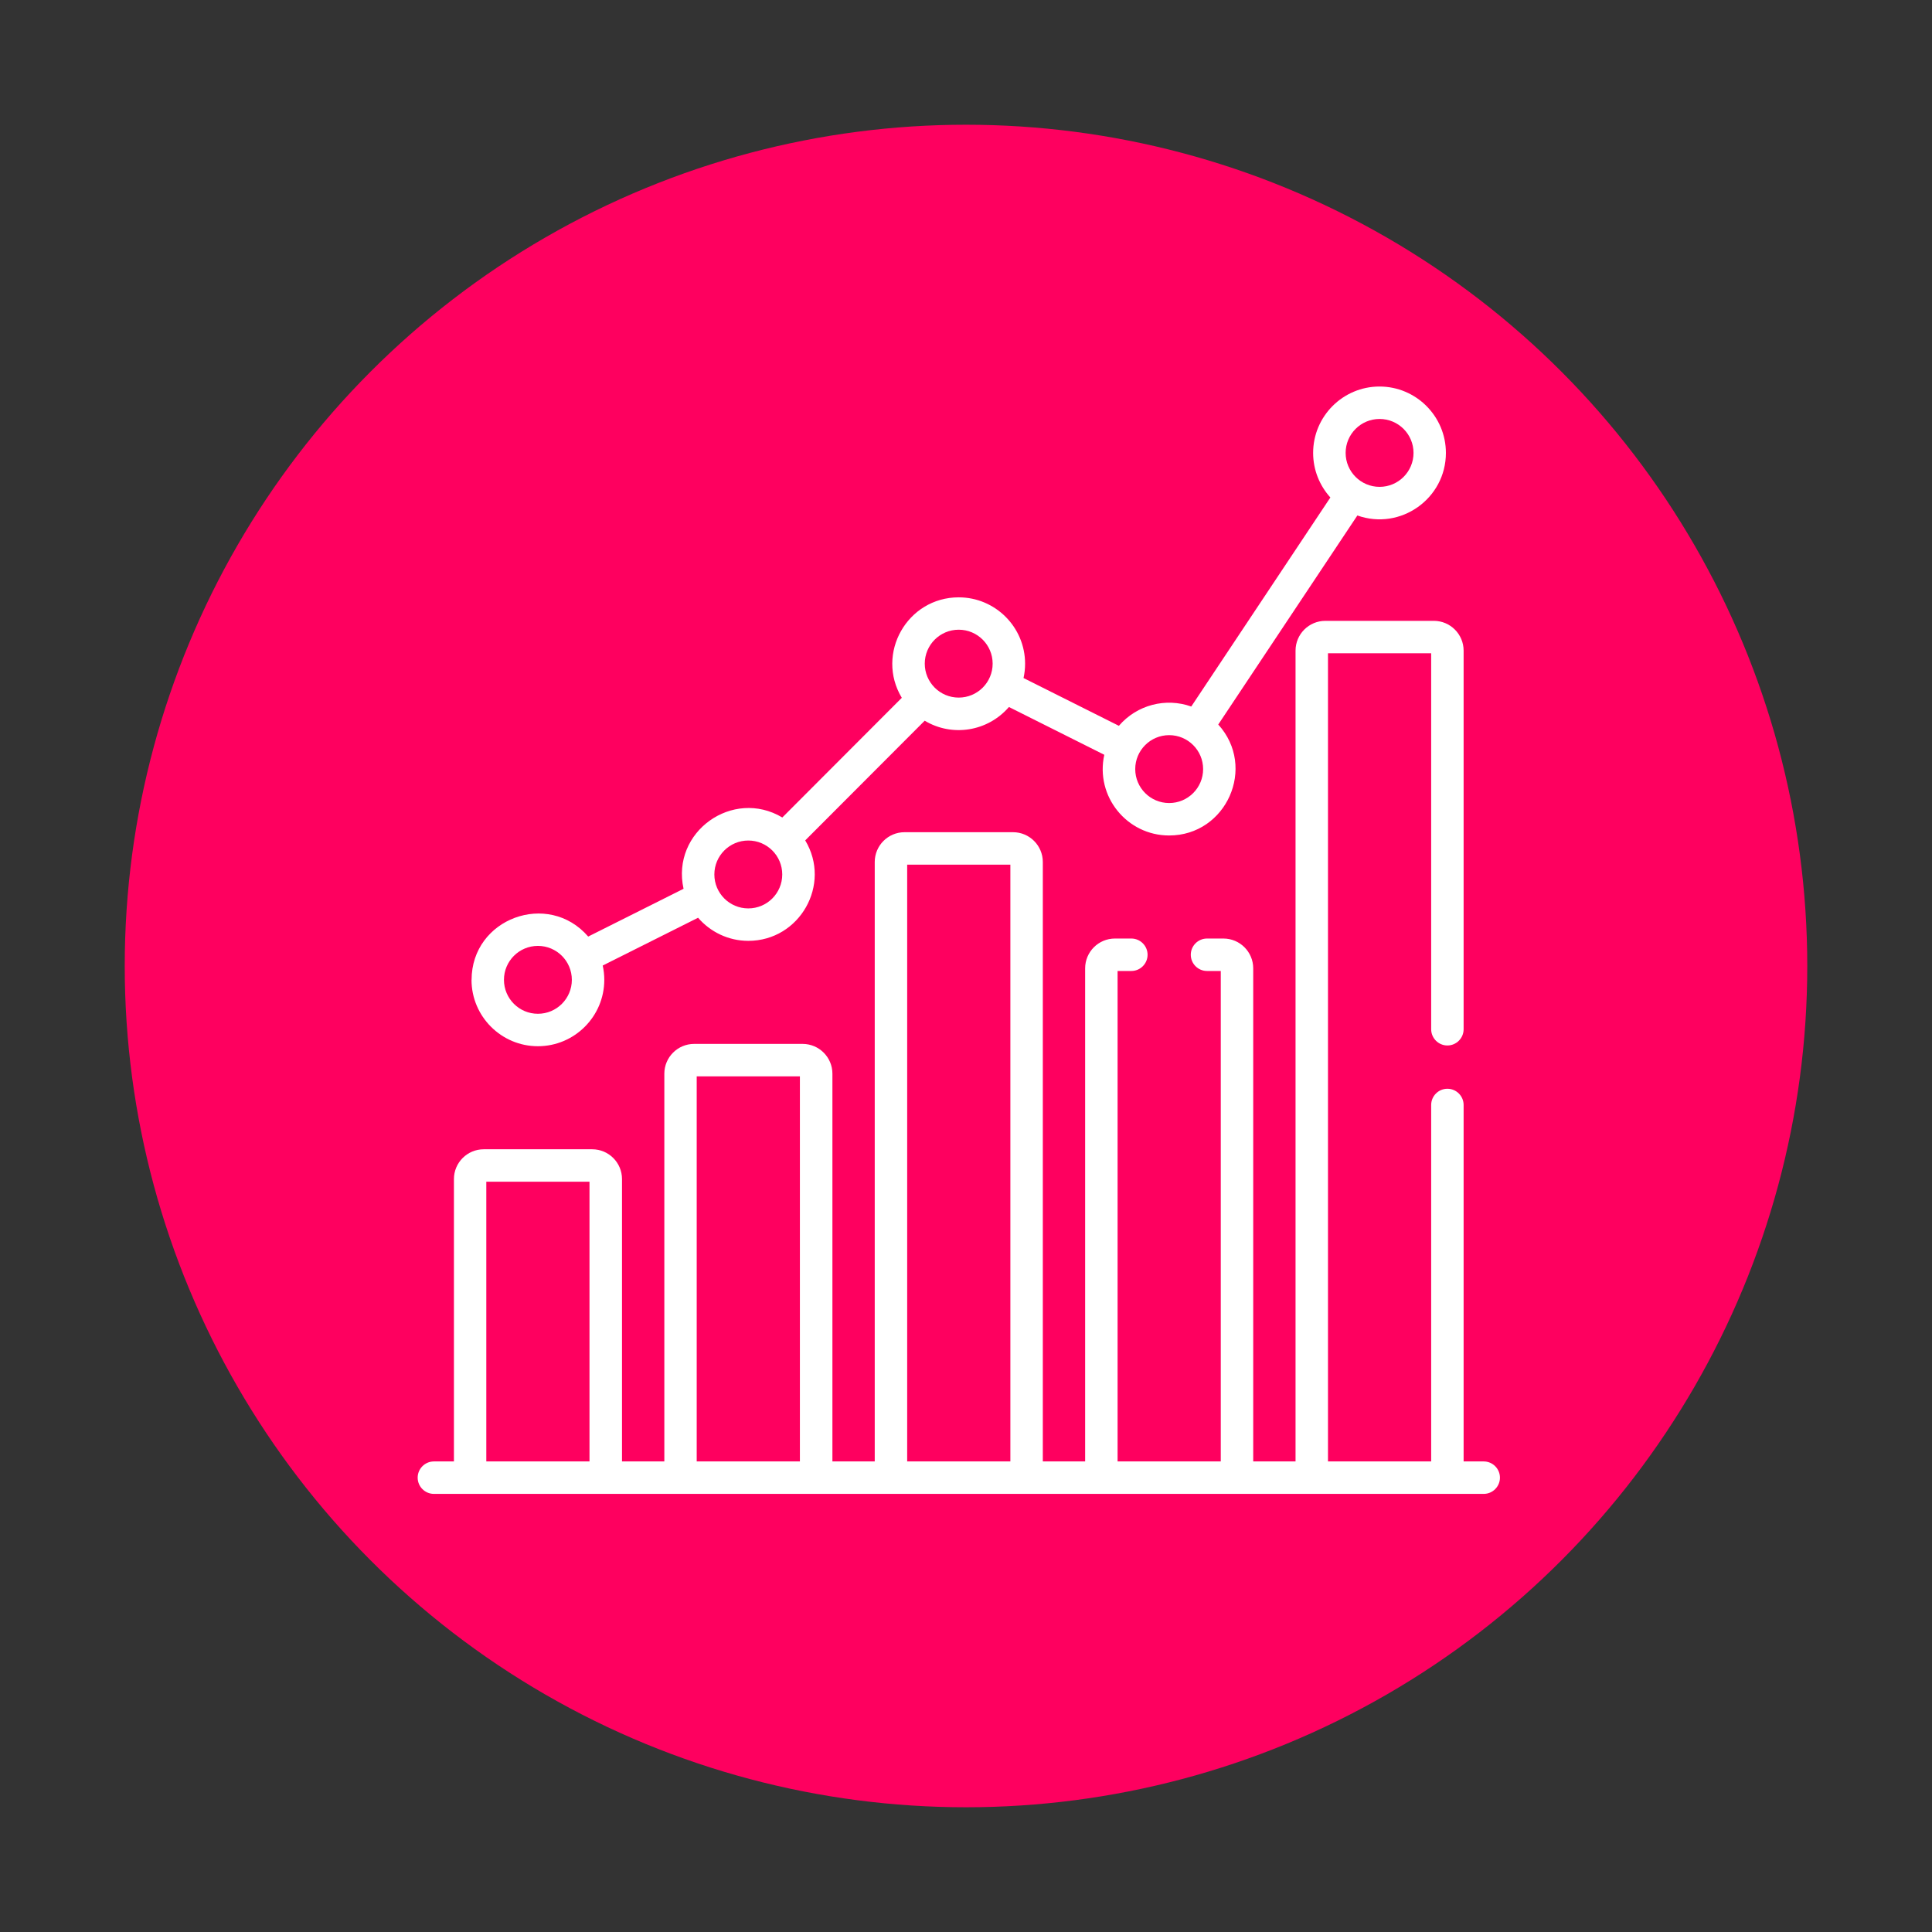
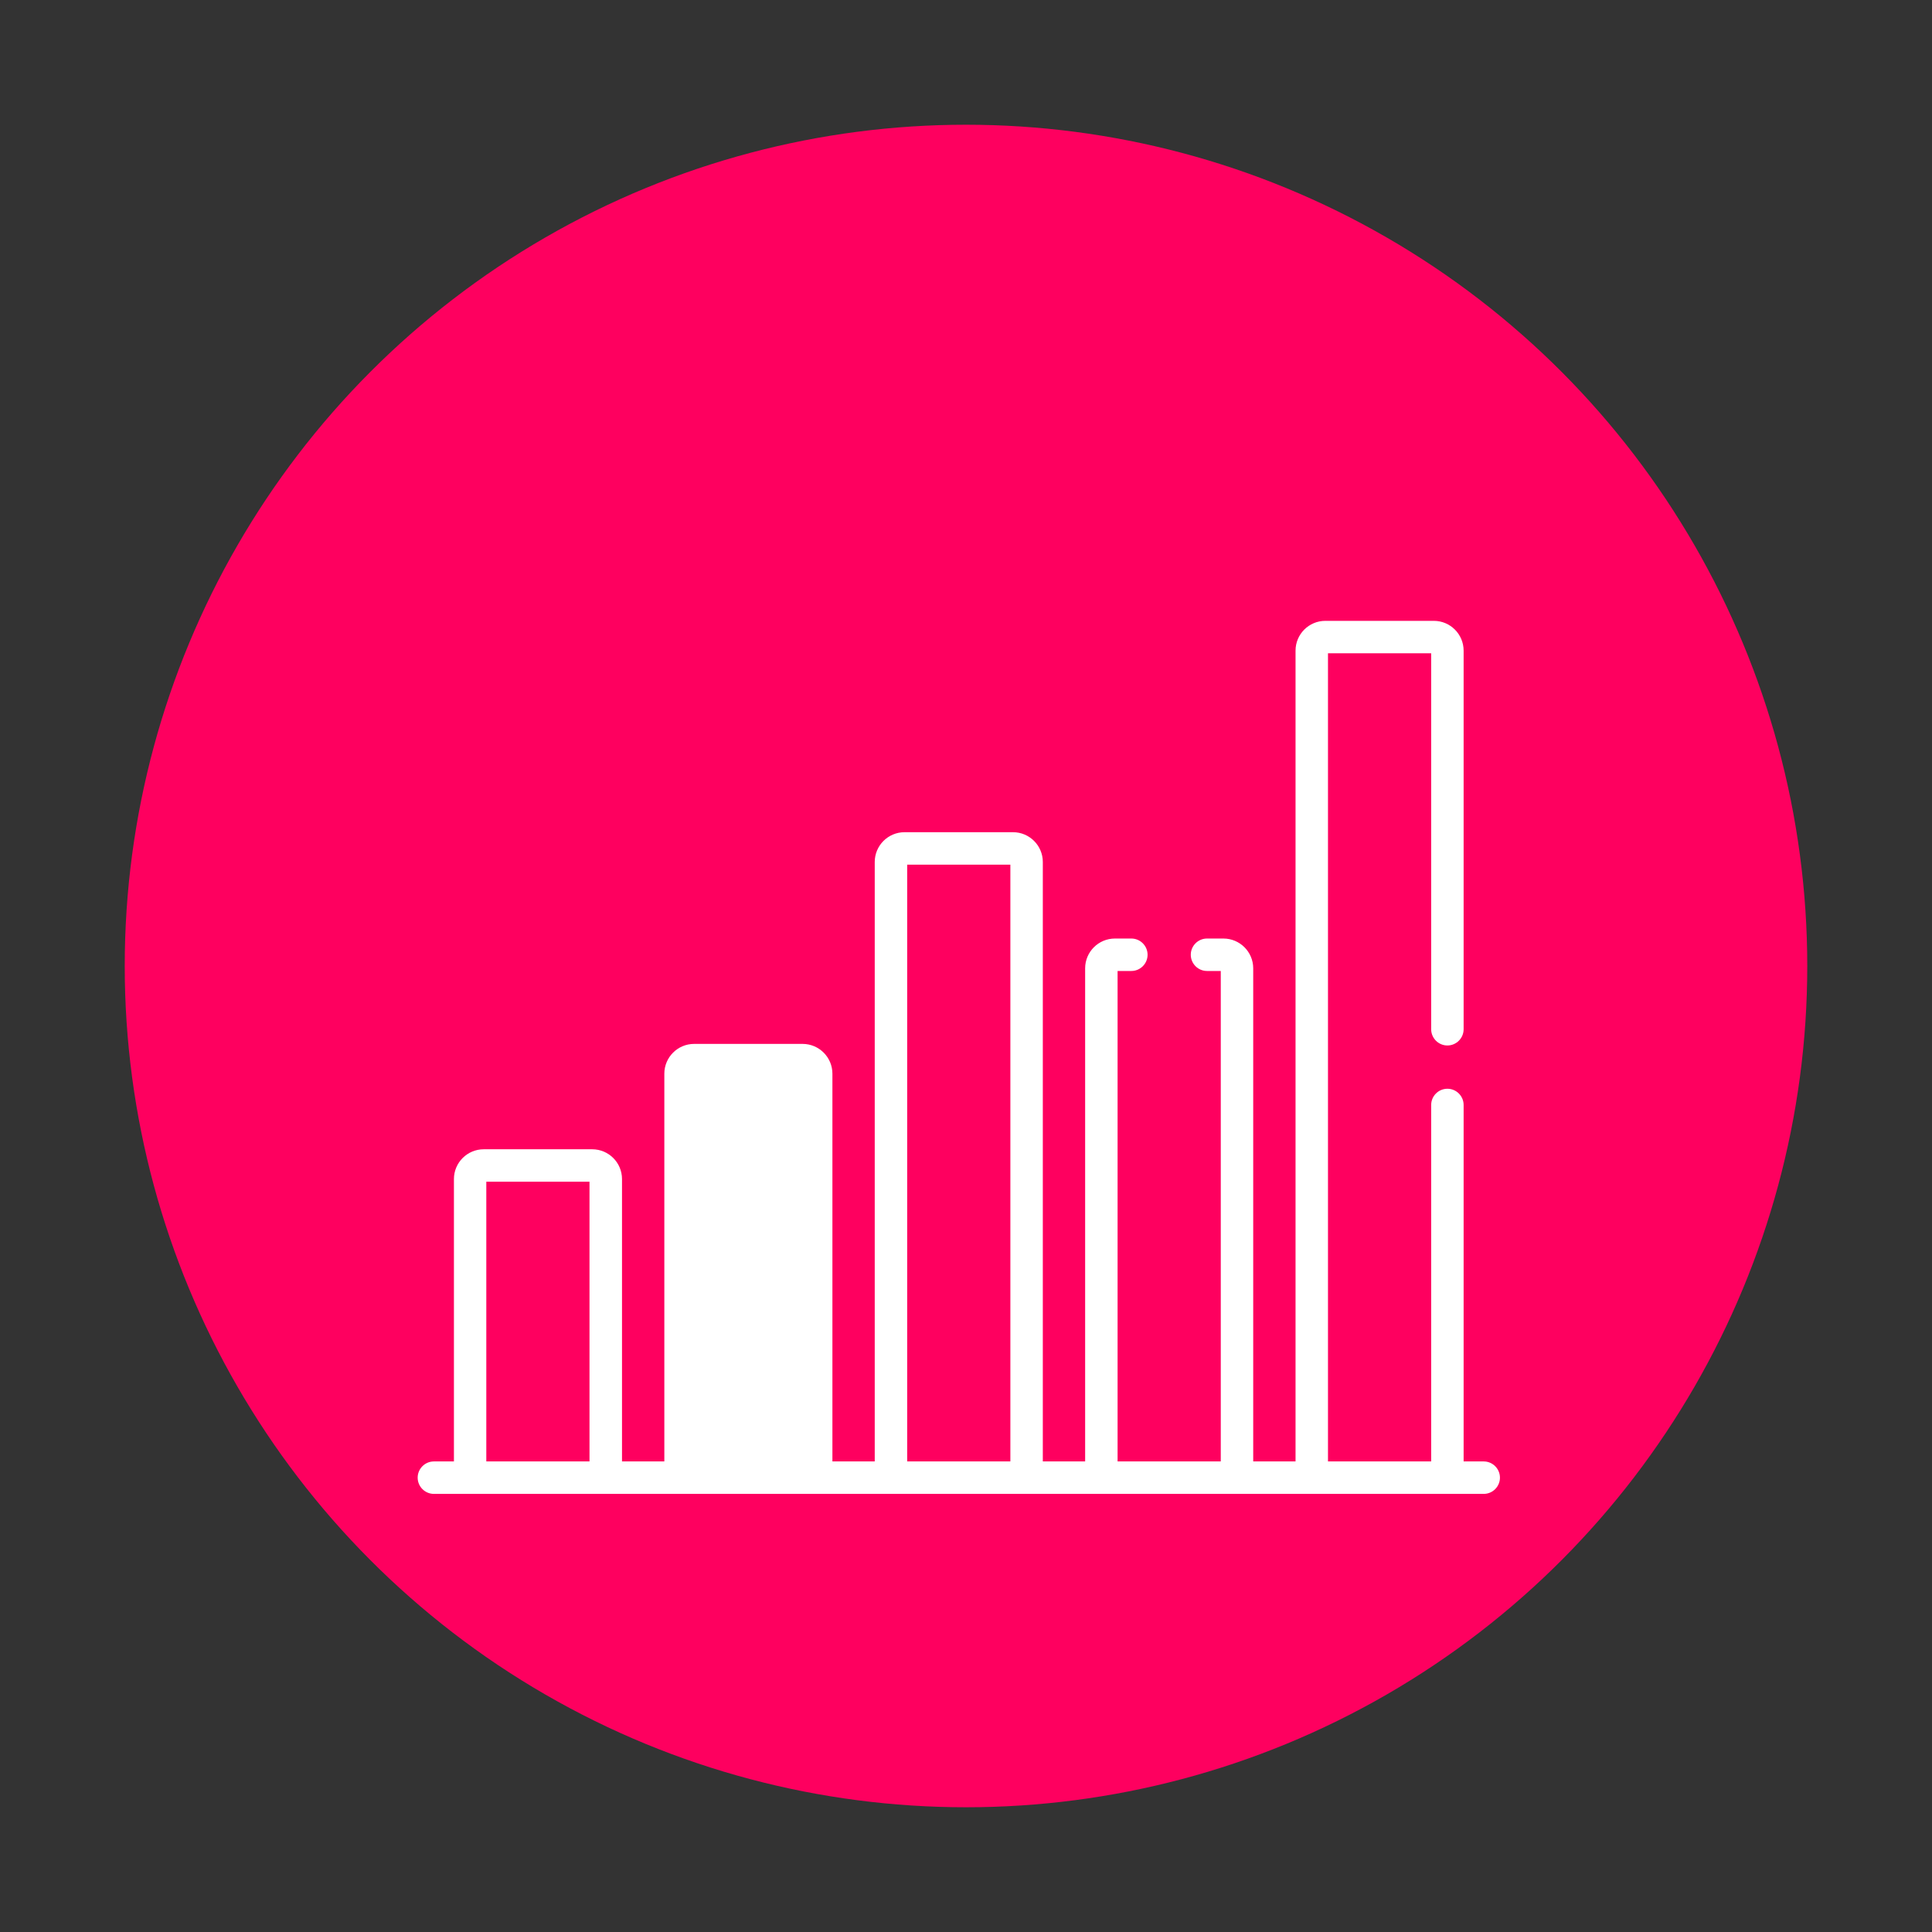
<svg xmlns="http://www.w3.org/2000/svg" id="Layer_1" viewBox="0 0 283.46 283.46">
  <rect x="0" y="0" width="283.46" height="283.46" fill="#333333" stroke="none" />
  <defs>
    <style>.cls-1{fill:#fff;}.cls-2{fill:#fe005f;}</style>
  </defs>
  <circle class="cls-2" cx="141.73" cy="141.73" r="123.43" />
-   <path class="cls-1" d="M69.18,143.76c0,5.37,4.37,9.74,9.74,9.74s9.74-4.37,9.74-9.74c0-.72-.08-1.42-.23-2.1l13.99-7.01c1.79,2.07,4.43,3.39,7.37,3.39,7.55,0,12.24-8.28,8.35-14.74l17.53-17.56c4.02,2.41,9.23,1.61,12.36-2.01l13.99,7.01c-1.35,6.11,3.33,11.84,9.51,11.84,8.42,0,12.88-10.04,7.21-16.28l20.41-30.67c6.35,2.25,12.99-2.49,12.99-9.18,0-5.37-4.37-9.74-9.74-9.74s-9.74,4.37-9.74,9.74c0,2.51.96,4.81,2.53,6.54l-20.41,30.67c-3.74-1.33-7.96-.26-10.62,2.83l-13.99-7.01c.15-.68.23-1.38.23-2.1,0-5.37-4.37-9.74-9.74-9.74-7.55,0-12.24,8.27-8.35,14.74l-17.53,17.56c-7.26-4.34-16.34,2.1-14.49,10.46l-13.99,7.01c-5.87-6.8-17.11-2.66-17.11,6.35h0ZM202.41,61.47c2.75,0,4.98,2.23,4.98,4.98s-2.23,4.98-4.98,4.98-4.98-2.23-4.98-4.98,2.23-4.98,4.98-4.98h0ZM171.54,107.86c2.75,0,4.98,2.23,4.98,4.98s-2.23,4.98-4.98,4.98-4.98-2.23-4.98-4.98,2.23-4.98,4.98-4.98ZM140.66,92.39c2.75,0,4.98,2.23,4.98,4.98s-2.23,4.98-4.98,4.98-4.98-2.23-4.98-4.98,2.23-4.98,4.98-4.98h0ZM109.79,123.32c2.75,0,4.98,2.23,4.98,4.98s-2.23,4.98-4.98,4.98-4.98-2.23-4.98-4.98,2.23-4.98,4.98-4.98ZM78.92,148.74c-2.75,0-4.98-2.23-4.98-4.98s2.23-4.98,4.98-4.98,4.98,2.23,4.98,4.98-2.23,4.98-4.98,4.98Z" />
-   <path class="cls-1" d="M217.68,214.42h-2.94v-52.3c0-1.31-1.07-2.38-2.38-2.38s-2.38,1.07-2.38,2.38v52.3h-15.14v-118.57h15.14v55.16c0,1.31,1.07,2.38,2.38,2.38s2.38-1.07,2.38-2.38v-55.55c0-2.41-1.96-4.37-4.37-4.37h-15.92c-2.41,0-4.37,1.96-4.37,4.37v118.96h-6.21v-72.35c0-2.41-1.96-4.37-4.37-4.37h-2.41c-1.31,0-2.38,1.07-2.38,2.38s1.07,2.38,2.38,2.38h2.02v71.96h-15.14v-71.96h2.02c1.31,0,2.38-1.07,2.38-2.38s-1.07-2.38-2.38-2.38h-2.41c-2.41,0-4.37,1.96-4.37,4.37v72.35h-6.21v-87.95c0-2.41-1.96-4.37-4.37-4.37h-15.92c-2.41,0-4.37,1.96-4.37,4.37v87.95h-6.21v-56.89c0-2.41-1.96-4.37-4.37-4.37h-15.92c-2.41,0-4.37,1.96-4.37,4.37v56.89h-6.21v-41.43c0-2.41-1.96-4.37-4.37-4.37h-15.92c-2.41,0-4.37,1.96-4.37,4.37v41.43h-2.94c-1.31,0-2.38,1.07-2.38,2.38s1.07,2.38,2.38,2.38h154.03c1.31,0,2.38-1.07,2.38-2.38s-1.07-2.38-2.38-2.38h0ZM71.35,214.42v-41.04h15.14v41.04h-15.14ZM102.22,214.42v-56.5h15.14v56.5h-15.14ZM133.1,214.42v-87.56h15.14v87.56h-15.14Z" />
+   <path class="cls-1" d="M217.68,214.42h-2.94v-52.3c0-1.31-1.07-2.38-2.38-2.38s-2.38,1.07-2.38,2.38v52.3h-15.14v-118.57h15.14v55.16c0,1.31,1.07,2.38,2.38,2.38s2.38-1.07,2.38-2.38v-55.55c0-2.41-1.96-4.37-4.37-4.37h-15.92c-2.41,0-4.37,1.96-4.37,4.37v118.96h-6.21v-72.35c0-2.41-1.96-4.37-4.37-4.37h-2.41c-1.31,0-2.38,1.07-2.38,2.38s1.07,2.38,2.38,2.38h2.02v71.96h-15.14v-71.96h2.02c1.31,0,2.38-1.07,2.38-2.38s-1.07-2.38-2.38-2.38h-2.41c-2.41,0-4.37,1.96-4.37,4.37v72.35h-6.21v-87.95c0-2.41-1.96-4.37-4.37-4.37h-15.92c-2.41,0-4.37,1.96-4.37,4.37v87.95h-6.21v-56.89c0-2.41-1.96-4.37-4.37-4.37h-15.92c-2.41,0-4.37,1.96-4.37,4.37v56.89h-6.21v-41.43c0-2.41-1.96-4.37-4.37-4.37h-15.92c-2.41,0-4.37,1.96-4.37,4.37v41.43h-2.94c-1.31,0-2.38,1.07-2.38,2.38s1.07,2.38,2.38,2.38h154.03c1.31,0,2.38-1.07,2.38-2.38s-1.07-2.38-2.38-2.38h0ZM71.35,214.42v-41.04h15.14v41.04h-15.14ZM102.22,214.42v-56.5v56.5h-15.14ZM133.1,214.42v-87.56h15.14v87.56h-15.14Z" />
</svg>